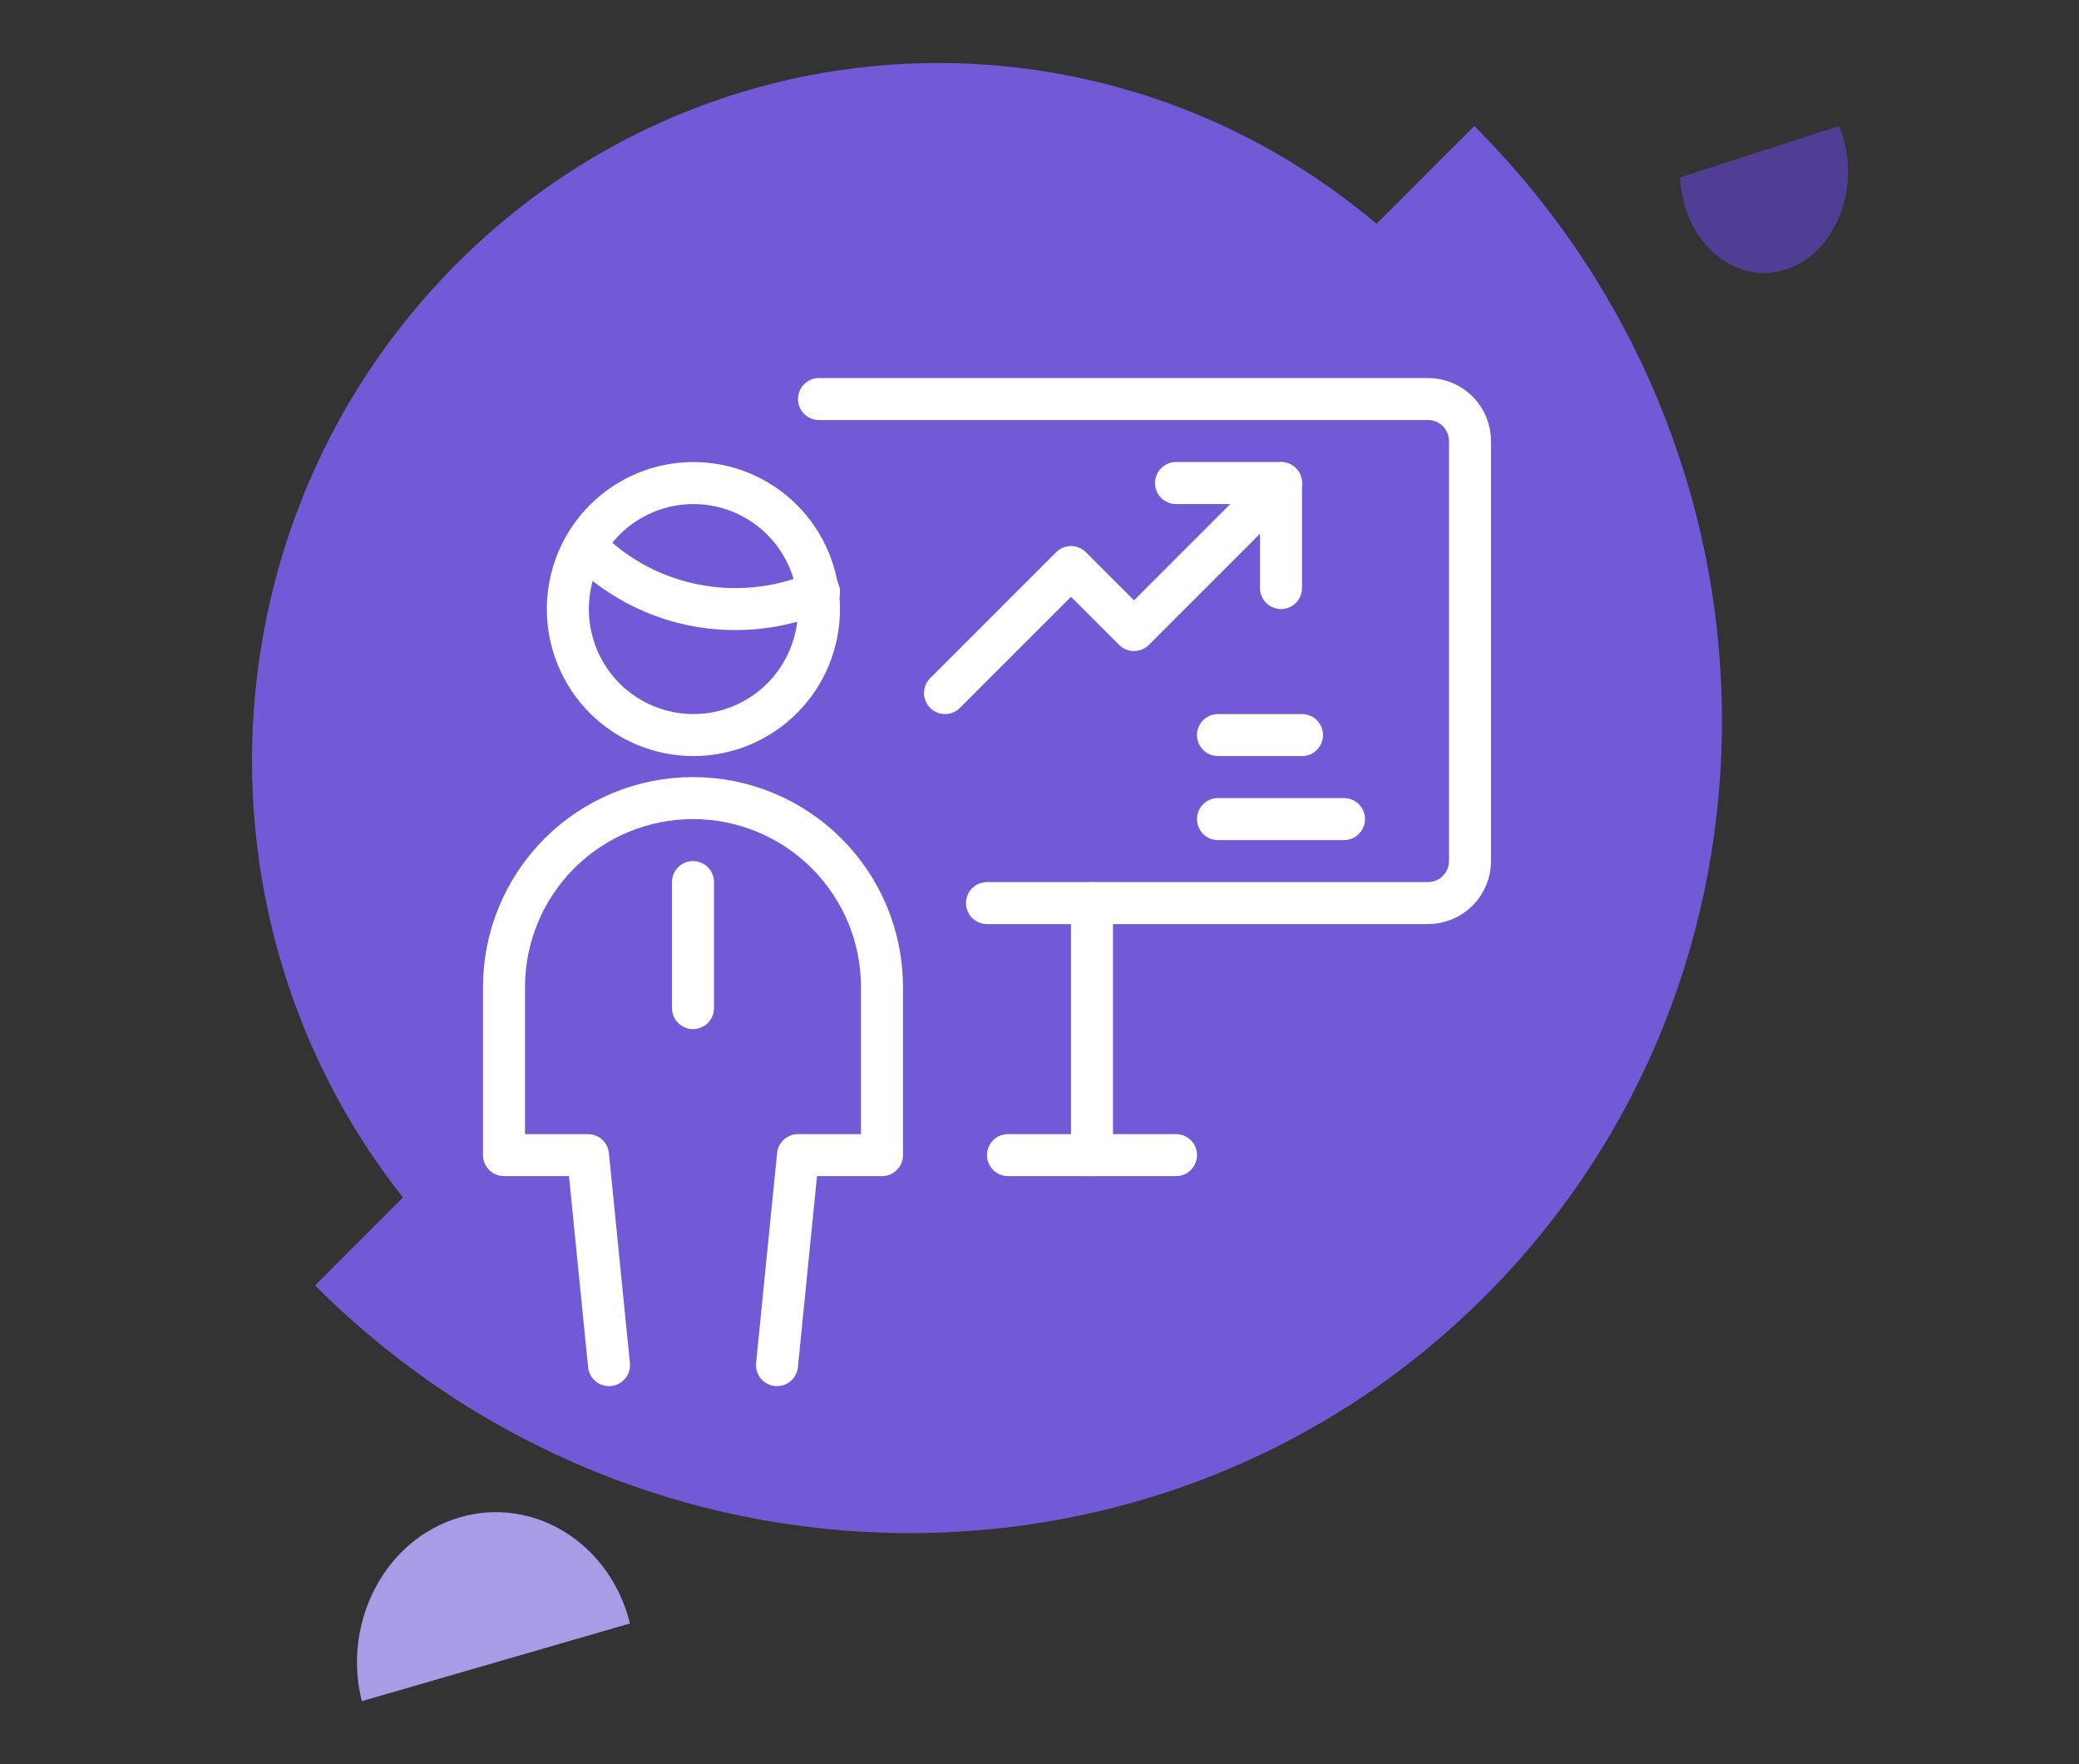
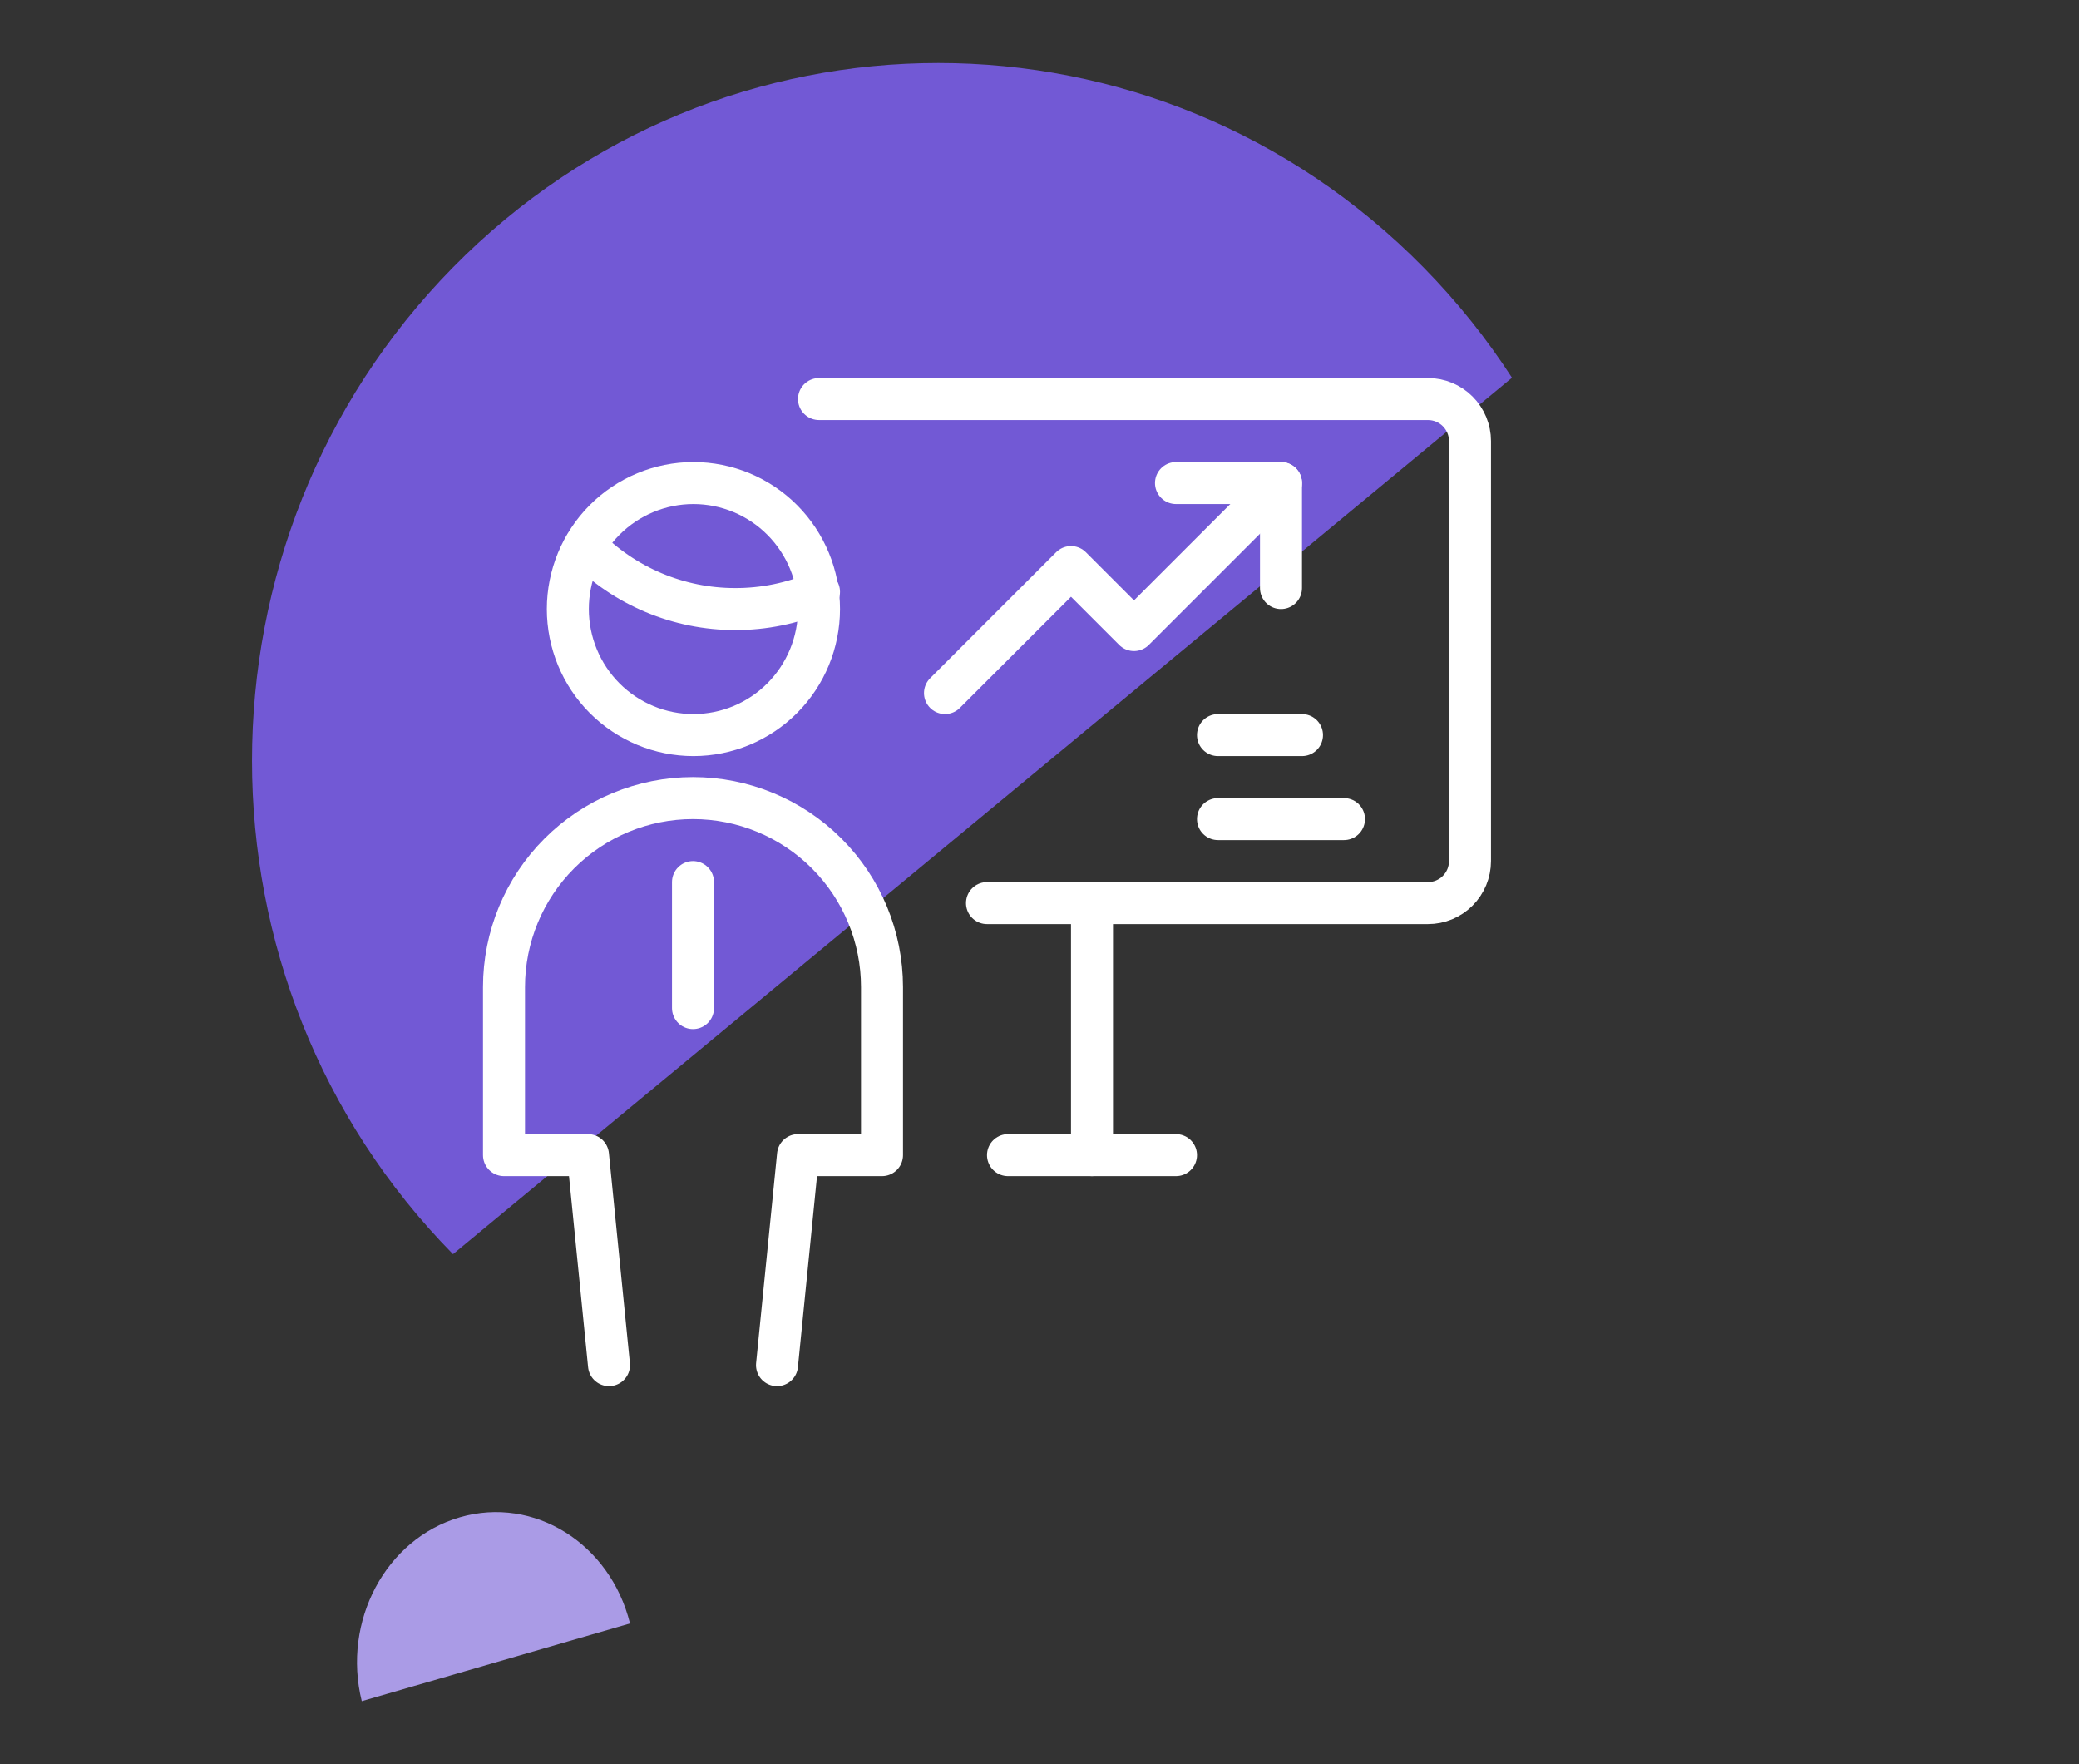
<svg xmlns="http://www.w3.org/2000/svg" width="99" height="84" viewBox="0 0 99 84" fill="none">
  <rect x="0" y="0" width="99" height="84" fill="#333333" stroke="none" />
-   <path d="M15 61.204L70.204 6C85.73 21.527 85.959 46.471 70.715 61.715C55.471 76.959 30.526 76.73 15 61.204Z" fill="#7259D5" />
  <path d="M30 77.3L17.227 81C16.282 77.186 18.375 73.267 21.902 72.246C25.429 71.223 29.055 73.486 30 77.3Z" fill="#AA9BE6" />
-   <path fill-rule="evenodd" clip-rule="evenodd" d="M72 17.985C70.798 16.127 69.392 14.365 67.785 12.731C55.024 -0.244 34.333 -0.244 21.571 12.731C8.81 25.705 8.81 46.741 21.571 59.715C23.179 61.349 24.912 62.778 26.739 64L72 17.985Z" fill="#7259D5" />
-   <path fill-rule="evenodd" clip-rule="evenodd" d="M80 8.448C80.016 8.77 80.058 9.096 80.131 9.42C80.703 11.996 82.897 13.524 85.032 12.834C87.168 12.144 88.434 9.497 87.863 6.921C87.791 6.597 87.693 6.289 87.573 6L80 8.448Z" fill="#503E95" />
+   <path fill-rule="evenodd" clip-rule="evenodd" d="M72 17.985C70.798 16.127 69.392 14.365 67.785 12.731C55.024 -0.244 34.333 -0.244 21.571 12.731C8.81 25.705 8.81 46.741 21.571 59.715L72 17.985Z" fill="#7259D5" />
  <g clip-path="url(#clip0_823_373)">
    <path d="M33 42V48" stroke="white" stroke-width="2" stroke-linecap="round" stroke-linejoin="round" />
    <path d="M37 65L38 55H42V47C42 44.613 41.052 42.324 39.364 40.636C37.676 38.948 35.387 38 33 38C30.613 38 28.324 38.948 26.636 40.636C24.948 42.324 24 44.613 24 47V55H28L29 65" stroke="white" stroke-width="2" stroke-linecap="round" stroke-linejoin="round" />
    <path d="M27.86 26C28.791 26.95 29.902 27.704 31.128 28.219C32.354 28.734 33.67 29 35 29C36.375 29.005 37.737 28.726 39 28.18" stroke="white" stroke-width="2" stroke-linecap="round" stroke-linejoin="round" />
    <path d="M27.04 29C27.04 30.591 27.67 32.117 28.791 33.243C29.913 34.368 31.434 35 33.02 35C34.606 35 36.127 34.368 37.248 33.243C38.37 32.117 39 30.591 39 29C39 27.409 38.37 25.883 37.248 24.757C36.127 23.632 34.606 23 33.02 23C31.434 23 29.913 23.632 28.791 24.757C27.67 25.883 27.04 27.409 27.04 29Z" stroke="white" stroke-width="2" stroke-linecap="round" stroke-linejoin="round" />
    <path d="M39 19H68C68.53 19 69.039 19.211 69.414 19.586C69.789 19.961 70 20.47 70 21V41C70 41.53 69.789 42.039 69.414 42.414C69.039 42.789 68.53 43 68 43H47" stroke="white" stroke-width="2" stroke-linecap="round" stroke-linejoin="round" />
    <path d="M52 43V55" stroke="white" stroke-width="2" stroke-linecap="round" stroke-linejoin="round" />
    <path d="M48 55H56" stroke="white" stroke-width="2" stroke-linecap="round" stroke-linejoin="round" />
    <path d="M45 33L51 27L54 30L61 23" stroke="white" stroke-width="2" stroke-linecap="round" stroke-linejoin="round" />
    <path d="M56 23H61V28" stroke="white" stroke-width="2" stroke-linecap="round" stroke-linejoin="round" />
    <path d="M58 35H62" stroke="white" stroke-width="2" stroke-linecap="round" stroke-linejoin="round" />
    <path d="M58 39H64" stroke="white" stroke-width="2" stroke-linecap="round" stroke-linejoin="round" />
  </g>
  <defs>
    <clipPath id="clip0_823_373">
      <rect width="48" height="48" fill="white" transform="translate(23 18)" />
    </clipPath>
  </defs>
</svg>